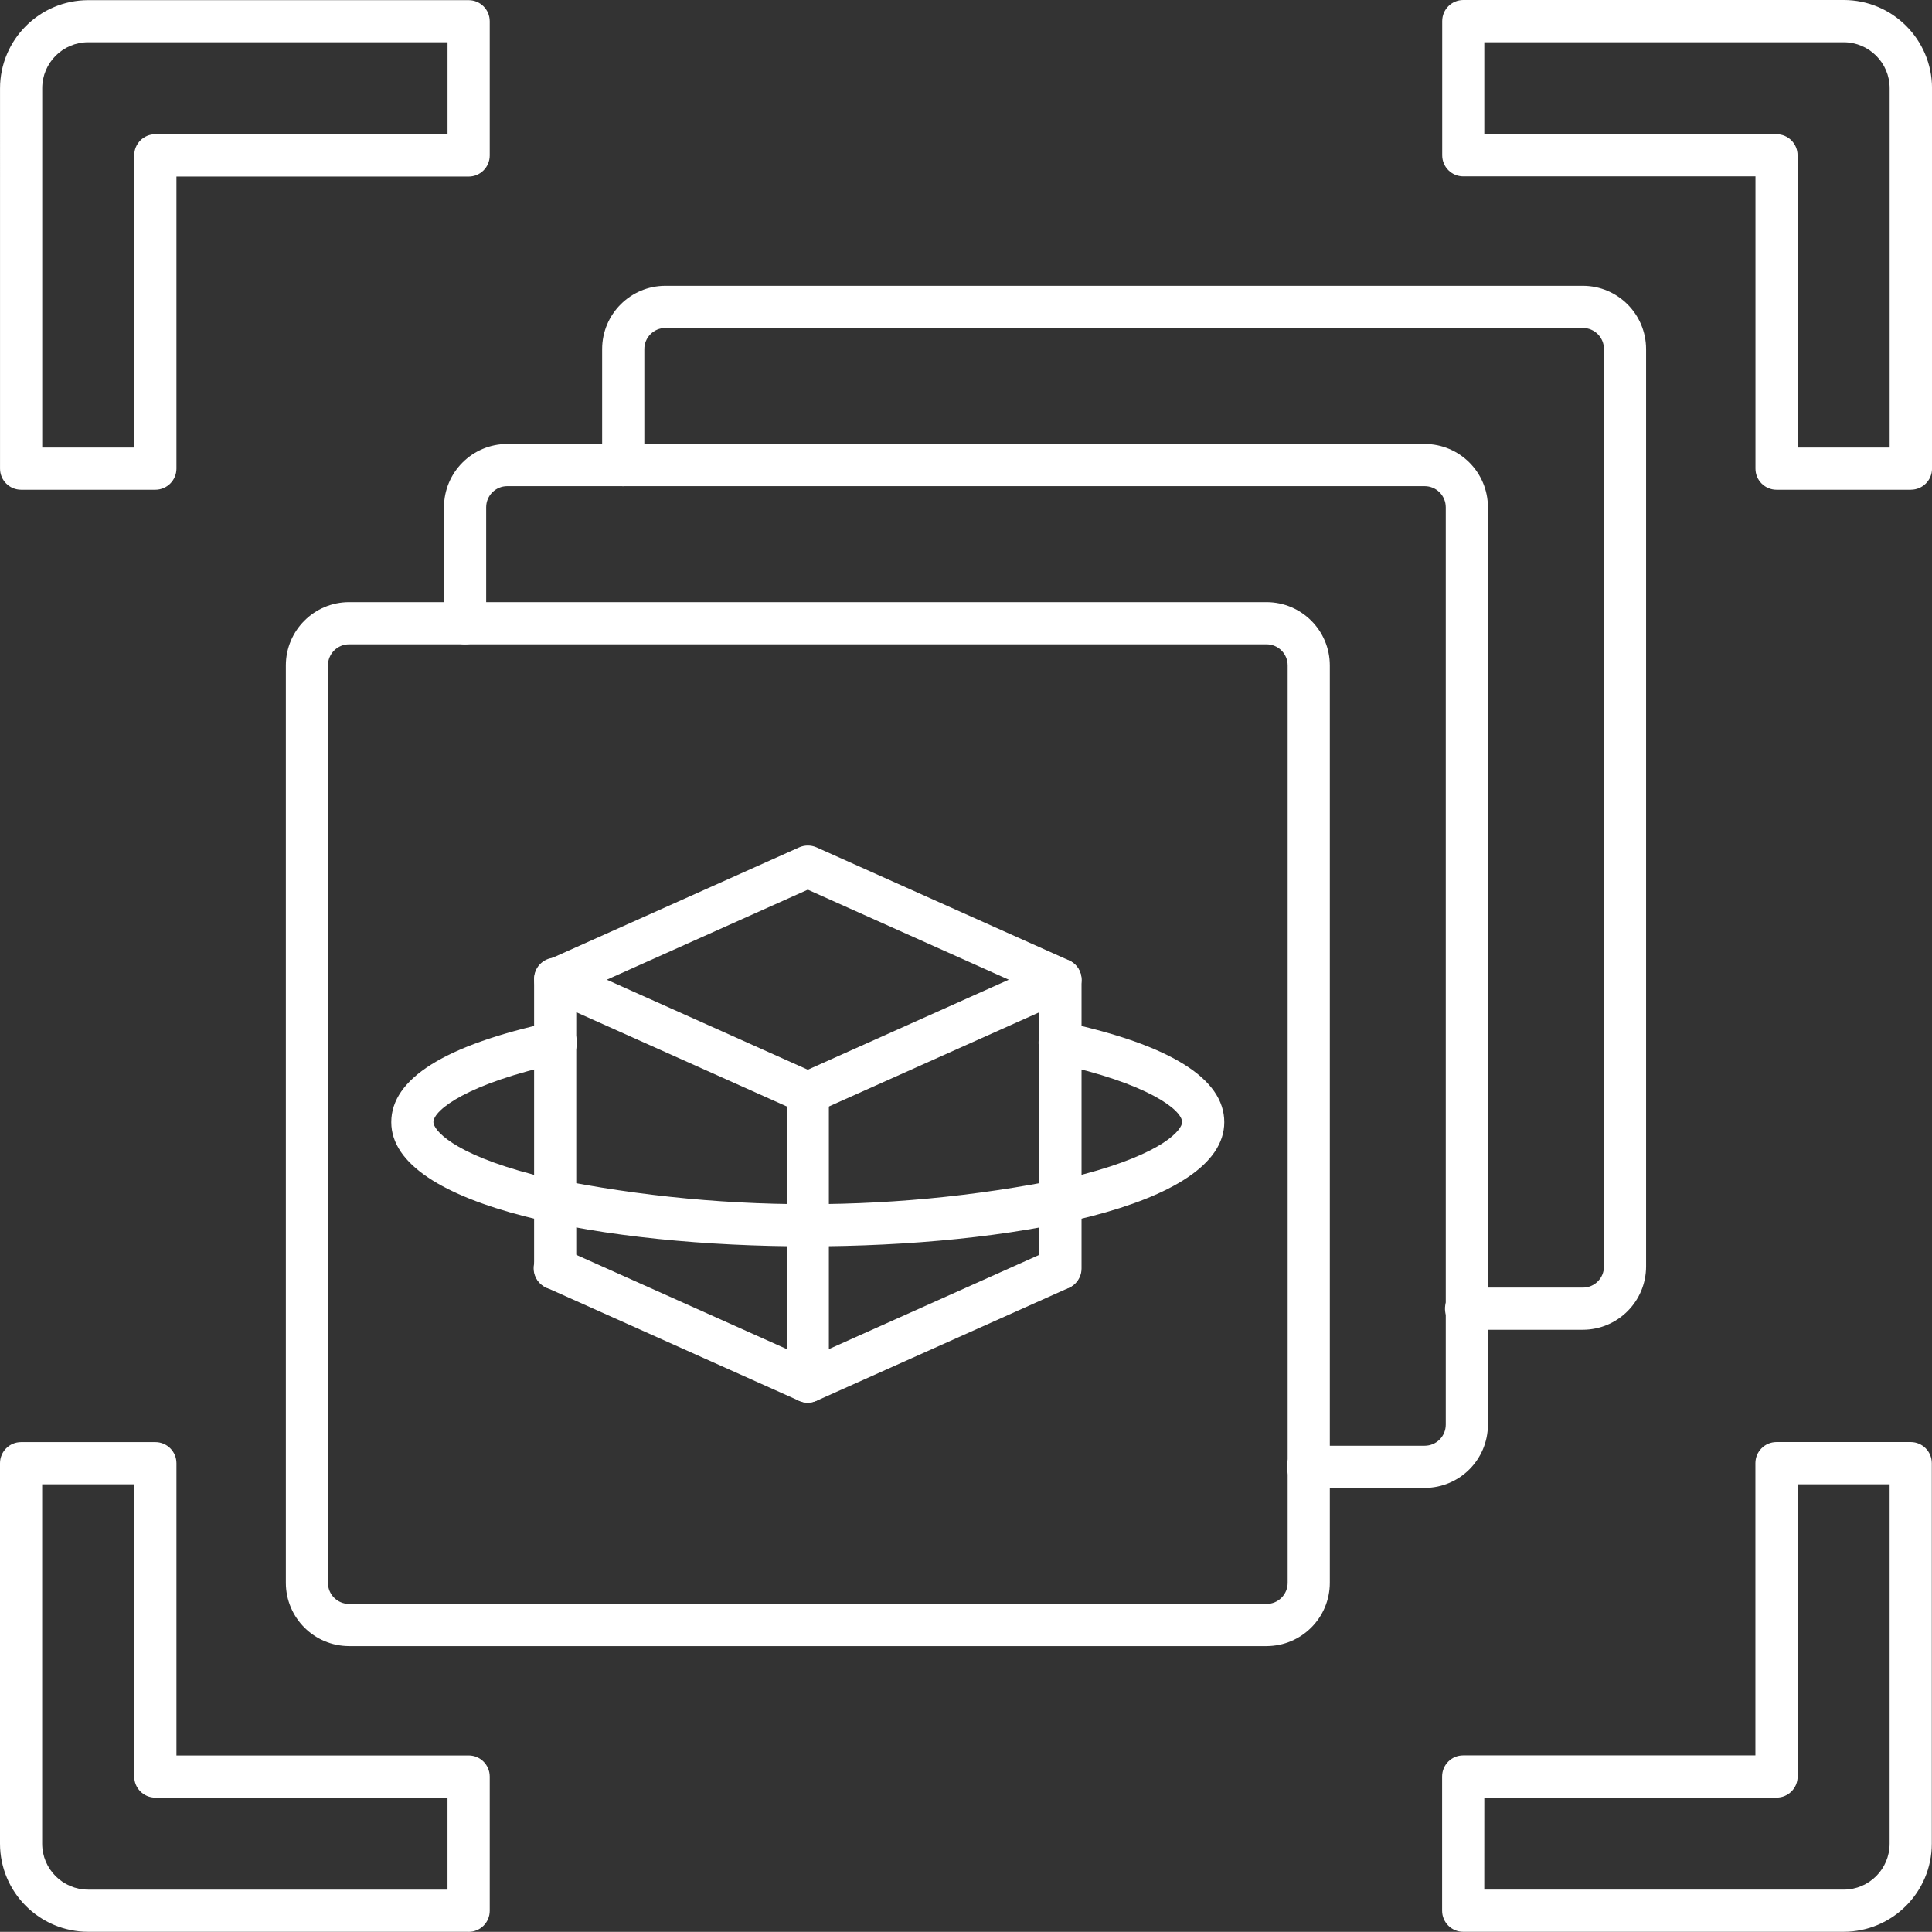
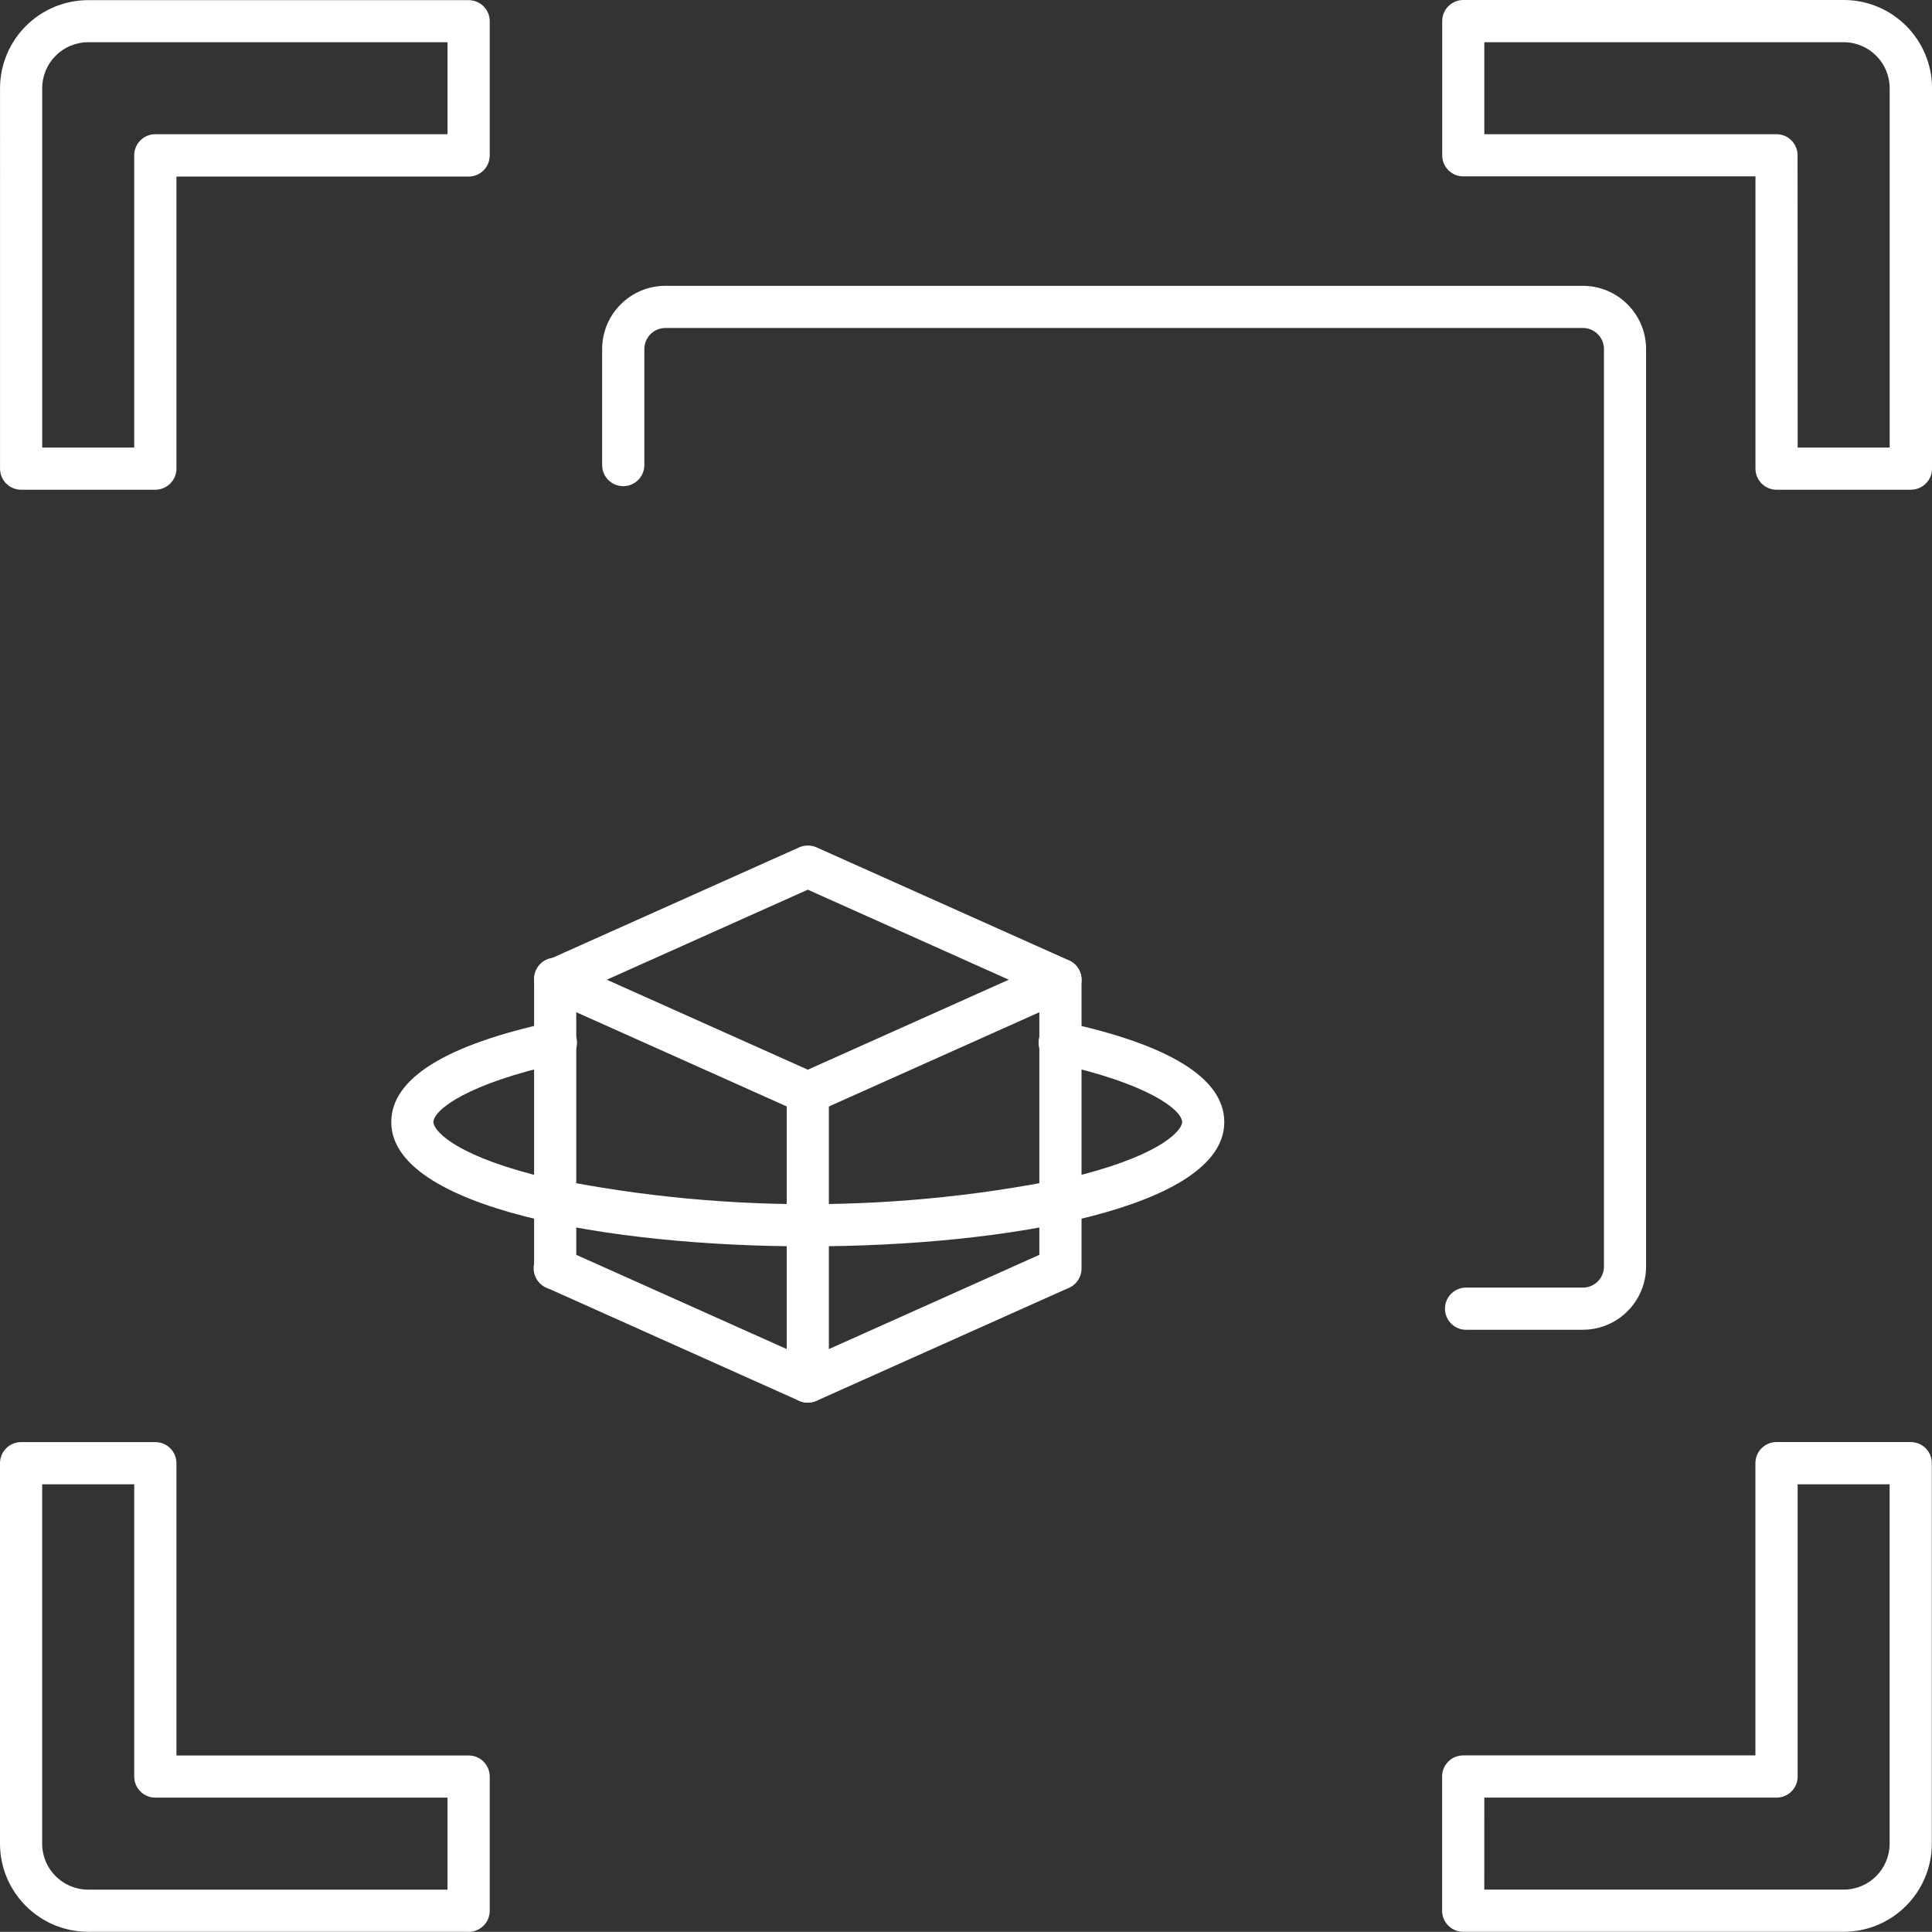
<svg xmlns="http://www.w3.org/2000/svg" version="1.1" id="Layer_1" x="0px" y="0px" width="63.006px" height="63.001px" viewBox="0 0 63.006 63.001" xml:space="preserve">
  <rect x="0" y="0" width="63.006" height="63.001" fill="#333333" stroke="none" />
  <g id="noun-depth-perception-5467556" transform="translate(-70.294 -70.318)">
    <path fill="#fff" id="Path_375" d="M71.671,84.914h3v-9.531c0-0.38,0.308-0.688,0.688-0.688l0,0h9.53v-3H73.171c-0.829,0-1.5,0.672-1.5,1.5   V84.914z M75.361,86.289h-4.378c-0.38,0-0.688-0.308-0.688-0.688l0,0V73.2c0.001-1.588,1.288-2.875,2.876-2.877h12.406   c0.38,0,0.688,0.308,0.688,0.688l0,0v4.377c0,0.38-0.308,0.688-0.688,0.688l0,0h-9.529V85.6   C76.048,85.98,75.74,86.288,75.361,86.289L75.361,86.289L75.361,86.289z M128.919,84.914h3V73.195c0-0.828-0.672-1.5-1.5-1.5H118.7   v3h9.529c0.38,0,0.687,0.308,0.687,0.687c0,0,0,0,0,0.001L128.919,84.914z M132.608,86.289h-4.377c-0.38,0-0.688-0.308-0.688-0.688   l0,0V76.07h-9.528c-0.38,0-0.688-0.308-0.688-0.688l0,0v-4.376c0-0.38,0.309-0.688,0.688-0.688l0,0h12.405   c1.59,0,2.88,1.288,2.881,2.878c0,0.001,0,0.003,0,0.004v12.4c0,0.38-0.309,0.688-0.688,0.688l0,0L132.608,86.289z M71.669,118.723   v11.719c0,0.829,0.671,1.5,1.5,1.5h11.719v-3h-9.529c-0.38,0-0.688-0.308-0.688-0.688l0,0v-9.53H71.669z M85.576,133.317H73.17   c-1.588-0.001-2.875-1.288-2.876-2.876v-12.405c0-0.38,0.308-0.688,0.688-0.688l0,0h4.378c0.38,0,0.688,0.308,0.688,0.688l0,0   v9.531h9.529c0.379-0.001,0.687,0.307,0.688,0.687c0,0,0,0.001,0,0.002v4.375c0,0.38-0.307,0.688-0.686,0.688   c-0.001,0-0.001,0-0.002,0L85.576,133.317z M118.699,131.942h11.719c0.829,0,1.5-0.671,1.5-1.5v-11.719h-3v9.53   c0.001,0.38-0.307,0.688-0.686,0.688h-0.002h-9.53L118.699,131.942L118.699,131.942z M130.418,133.317h-12.406   c-0.379,0.001-0.687-0.307-0.688-0.687c0,0,0-0.001,0-0.002v-4.375c0-0.38,0.307-0.688,0.686-0.688c0.002,0,0.002,0,0.002,0h9.529   v-9.531c0-0.38,0.309-0.688,0.688-0.688l0,0h4.377c0.38,0,0.688,0.309,0.688,0.688l0,0v12.407   C133.293,132.029,132.005,133.316,130.418,133.317z" />
    <path fill="#fff" id="Path_376" d="M90.083,102.268l6.555,2.935l6.555-2.935l-6.555-2.936L90.083,102.268z M96.638,106.644   c-0.097,0-0.192-0.021-0.281-0.061l-8.237-3.688c-0.347-0.156-0.501-0.563-0.346-0.91c0.069-0.154,0.192-0.276,0.346-0.345   l8.239-3.689c0.179-0.078,0.382-0.078,0.561,0l8.24,3.689c0.346,0.156,0.5,0.563,0.345,0.909c-0.069,0.154-0.192,0.276-0.345,0.346   l-8.239,3.688c-0.088,0.04-0.184,0.061-0.281,0.061H96.638z" />
    <path fill="#fff" id="Path_377" d="M96.64,116.062c-0.097,0-0.192-0.021-0.281-0.059l-8.238-3.69c-0.351-0.146-0.517-0.549-0.371-0.899   c0.146-0.352,0.549-0.518,0.899-0.371c0.012,0.005,0.023,0.01,0.034,0.016l7.956,3.563l7.955-3.563   c0.352-0.146,0.754,0.02,0.9,0.37c0.141,0.337-0.008,0.726-0.337,0.885l-8.238,3.688C96.833,116.041,96.737,116.061,96.64,116.062z   " />
    <path fill="#fff" id="Path_378" d="M88.4,112.375c-0.379,0-0.688-0.307-0.688-0.687c0-0.001,0-0.001,0-0.002v-9.421   c-0.015-0.38,0.282-0.699,0.661-0.714c0.38-0.015,0.699,0.282,0.714,0.661c0,0.018,0,0.035,0,0.053v9.417   c0,0.38-0.308,0.688-0.688,0.688L88.4,112.375z" />
    <path fill="#fff" id="Path_379" d="M104.877,112.375c-0.379,0-0.688-0.309-0.688-0.688v-9.421c0.002-0.38,0.313-0.687,0.691-0.684   c0.377,0.002,0.682,0.307,0.685,0.684v9.417c0.001,0.38-0.307,0.688-0.687,0.688l0,0L104.877,112.375z" />
    <path fill="#fff" id="Path_380" d="M96.638,116.061c-0.379,0.001-0.687-0.307-0.688-0.687c0,0,0-0.001,0-0.002v-9.42   c0.014-0.381,0.334-0.676,0.713-0.662c0.359,0.014,0.647,0.303,0.662,0.662v9.418c0,0.379-0.307,0.688-0.686,0.688   c-0.001,0-0.001,0-0.002,0L96.638,116.061z" />
    <path fill="#fff" id="Path_381" d="M96.637,110.964c-6.542,0-13.583-1.269-13.583-4.051c0-1.416,1.75-2.512,5.2-3.26   c0.368-0.094,0.743,0.129,0.836,0.498c0.093,0.368-0.129,0.742-0.498,0.836c-0.016,0.004-0.032,0.008-0.048,0.01   c-3,0.65-4.116,1.521-4.116,1.916c0,0.239,0.587,1.016,3.264,1.713c5.894,1.283,11.996,1.283,17.891,0   c2.676-0.701,3.262-1.474,3.262-1.713c0-0.399-1.116-1.265-4.115-1.916c-0.374-0.066-0.623-0.424-0.556-0.799   c0.067-0.373,0.425-0.622,0.799-0.555c0.017,0.002,0.032,0.006,0.048,0.01c3.449,0.748,5.199,1.844,5.199,3.26   C110.22,109.696,103.179,110.964,96.637,110.964L96.637,110.964z" />
-     <path fill="#fff" id="Path_382" d="M81.677,91.33c-0.379,0-0.688,0.308-0.688,0.688v29.919c0,0.379,0.308,0.687,0.687,0.688h29.923   c0.379,0,0.688-0.308,0.688-0.688V92.018c0-0.38-0.309-0.688-0.688-0.688h-29.92H81.677z M111.599,124h-29.92   c-1.139-0.002-2.061-0.924-2.063-2.063V92.018c0.001-1.139,0.924-2.062,2.063-2.063h29.92c1.139,0.001,2.062,0.924,2.063,2.063   v29.919C113.66,123.076,112.738,123.998,111.599,124z" />
-     <path fill="#fff" id="Path_383" d="M116.755,118.841h-3.782c-0.38,0.016-0.699-0.281-0.714-0.66c-0.015-0.381,0.281-0.699,0.661-0.715   c0.018,0,0.035,0,0.053,0h3.782c0.381,0,0.688-0.308,0.688-0.688V86.86c-0.001-0.38-0.308-0.688-0.688-0.688H86.837   c-0.38,0-0.688,0.308-0.688,0.688v3.783c0,0.38-0.308,0.688-0.688,0.688s-0.688-0.308-0.688-0.688V86.86   c0.001-1.139,0.924-2.062,2.063-2.063h29.919c1.139,0.001,2.062,0.924,2.063,2.063v29.919   C118.816,117.918,117.894,118.84,116.755,118.841z" />
    <path fill="#fff" id="Path_384" d="M121.914,113.684h-3.783c-0.379,0.015-0.699-0.282-0.713-0.661c-0.015-0.38,0.281-0.699,0.661-0.714   c0.018-0.001,0.034-0.001,0.052,0h3.783c0.381,0,0.688-0.308,0.688-0.688V81.702c0-0.38-0.308-0.688-0.688-0.688H91.995   c-0.38,0-0.688,0.308-0.688,0.688v3.783c0,0.38-0.308,0.688-0.688,0.688c-0.38,0-0.688-0.308-0.688-0.688v-3.783   c0.001-1.139,0.924-2.062,2.063-2.063h29.919c1.139,0.001,2.061,0.924,2.063,2.063v29.919   C123.974,112.759,123.052,113.682,121.914,113.684z" />
  </g>
</svg>